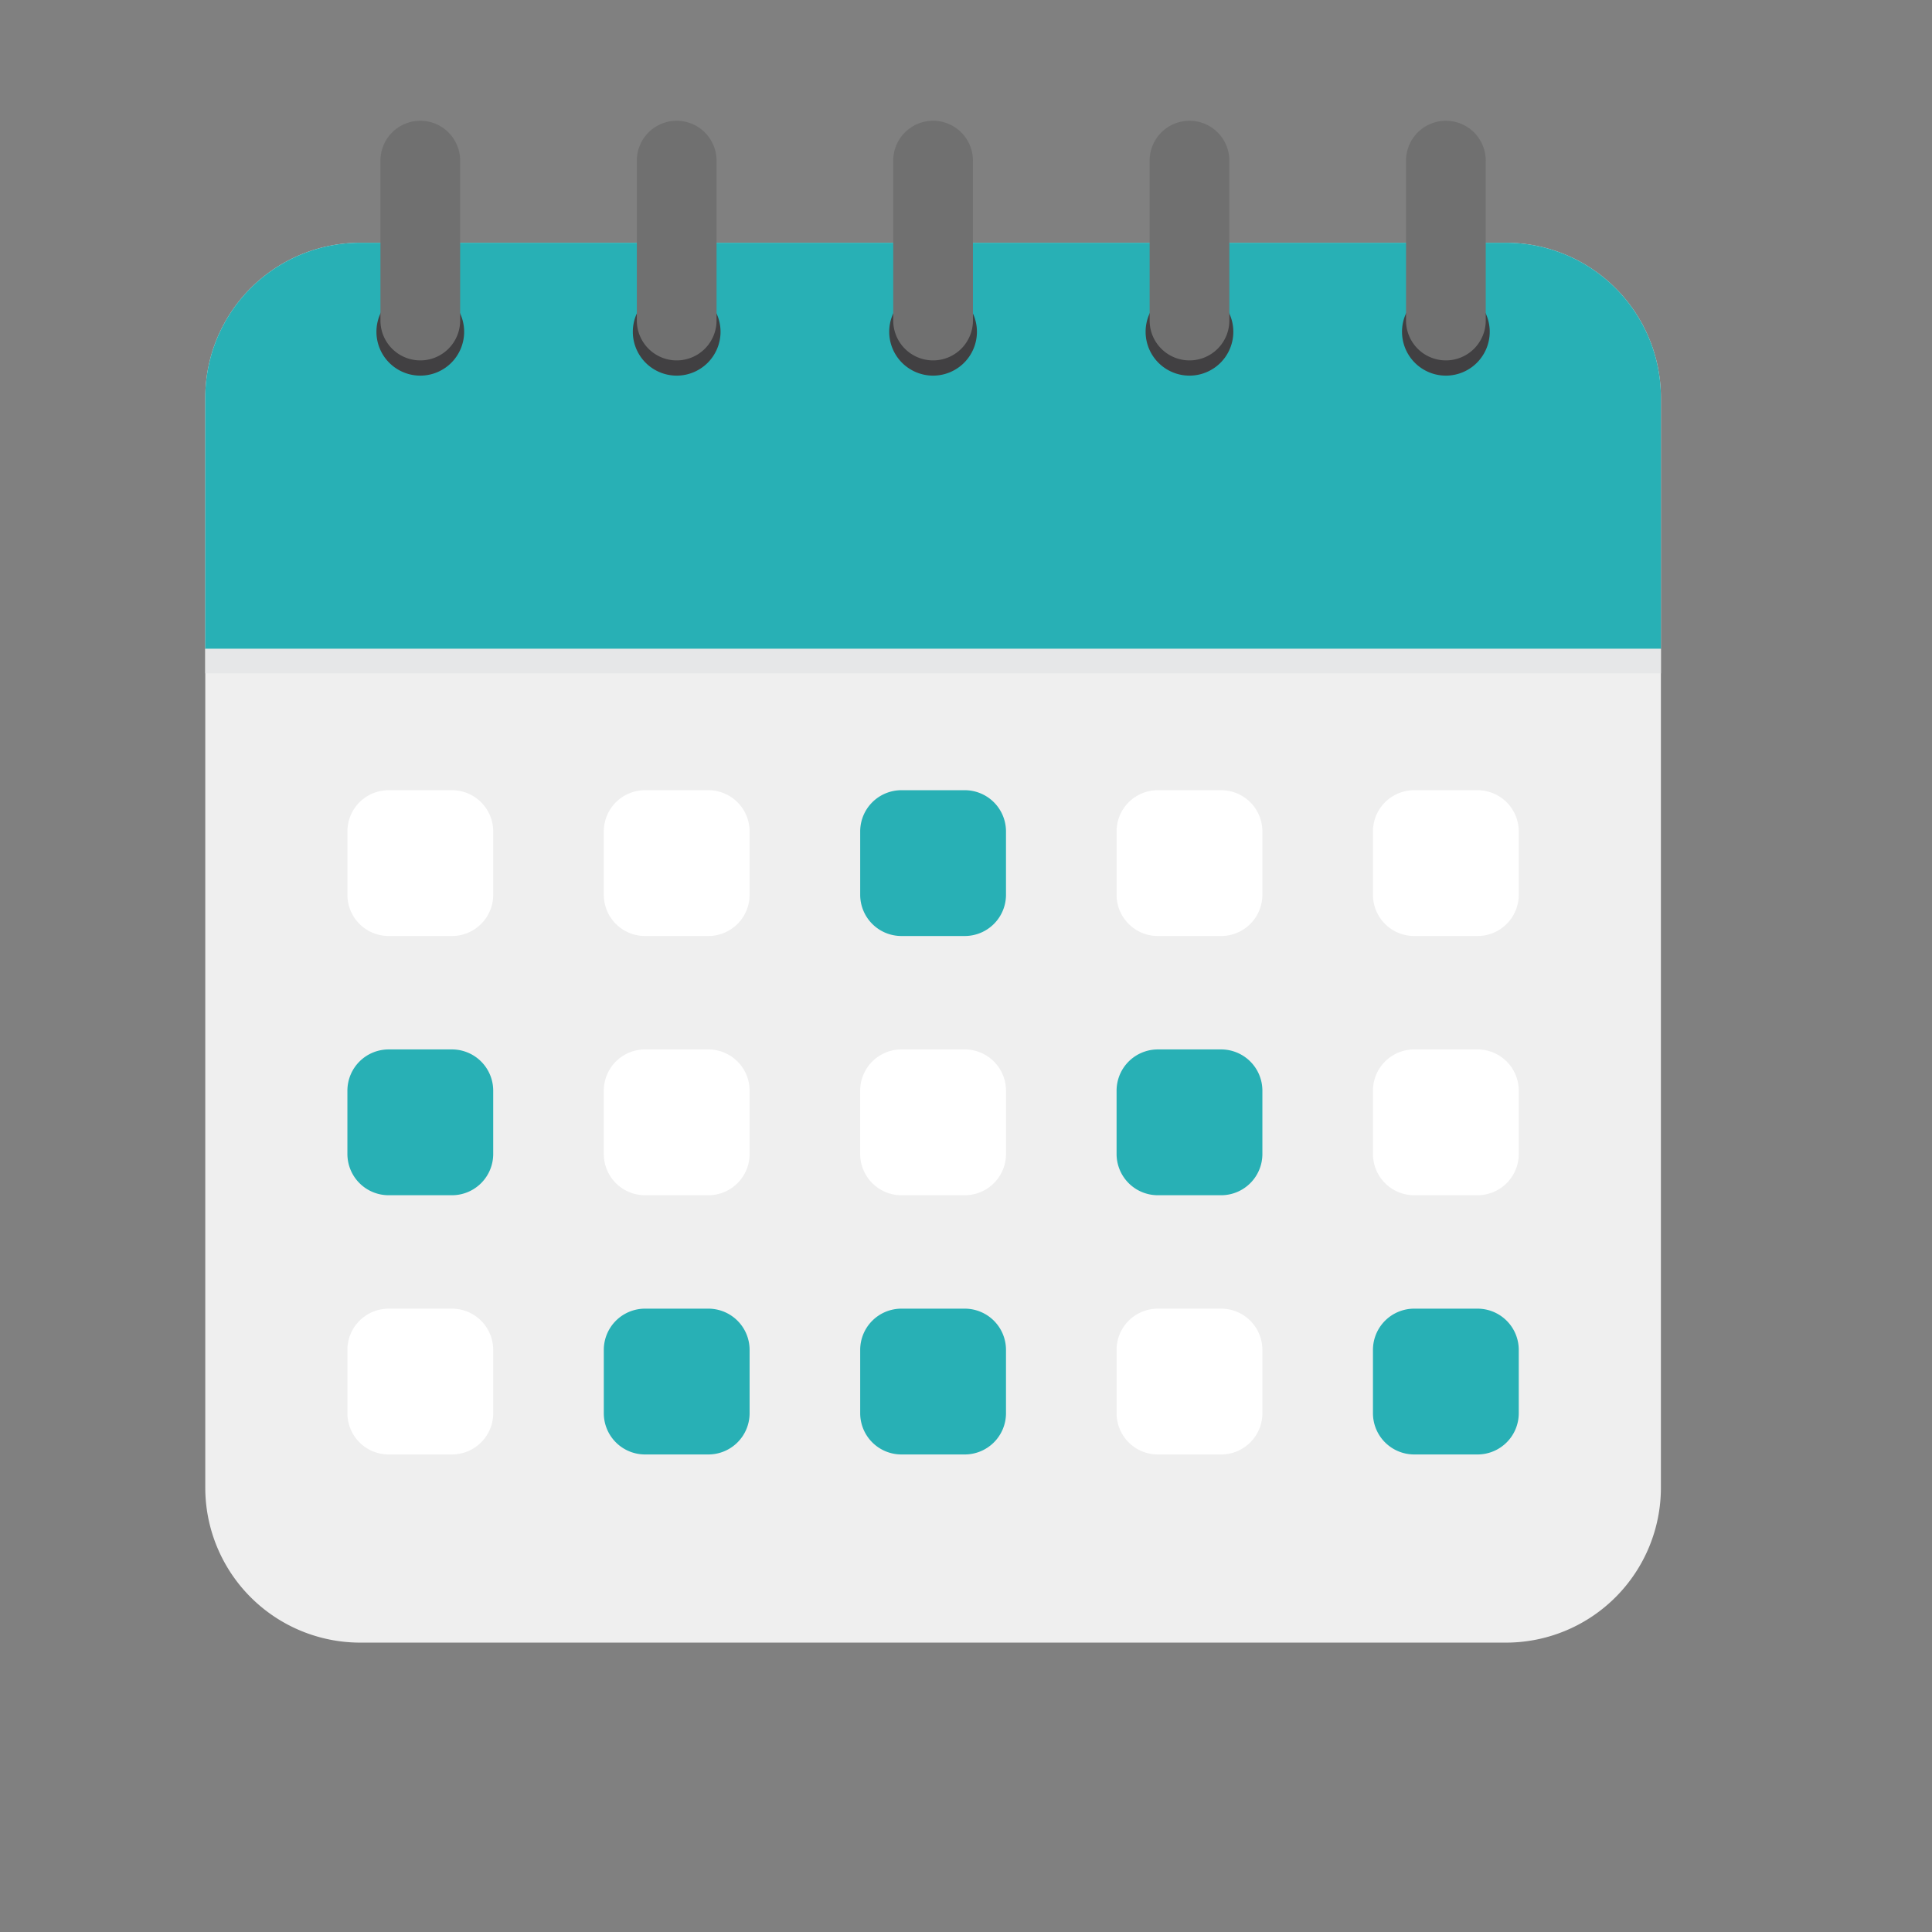
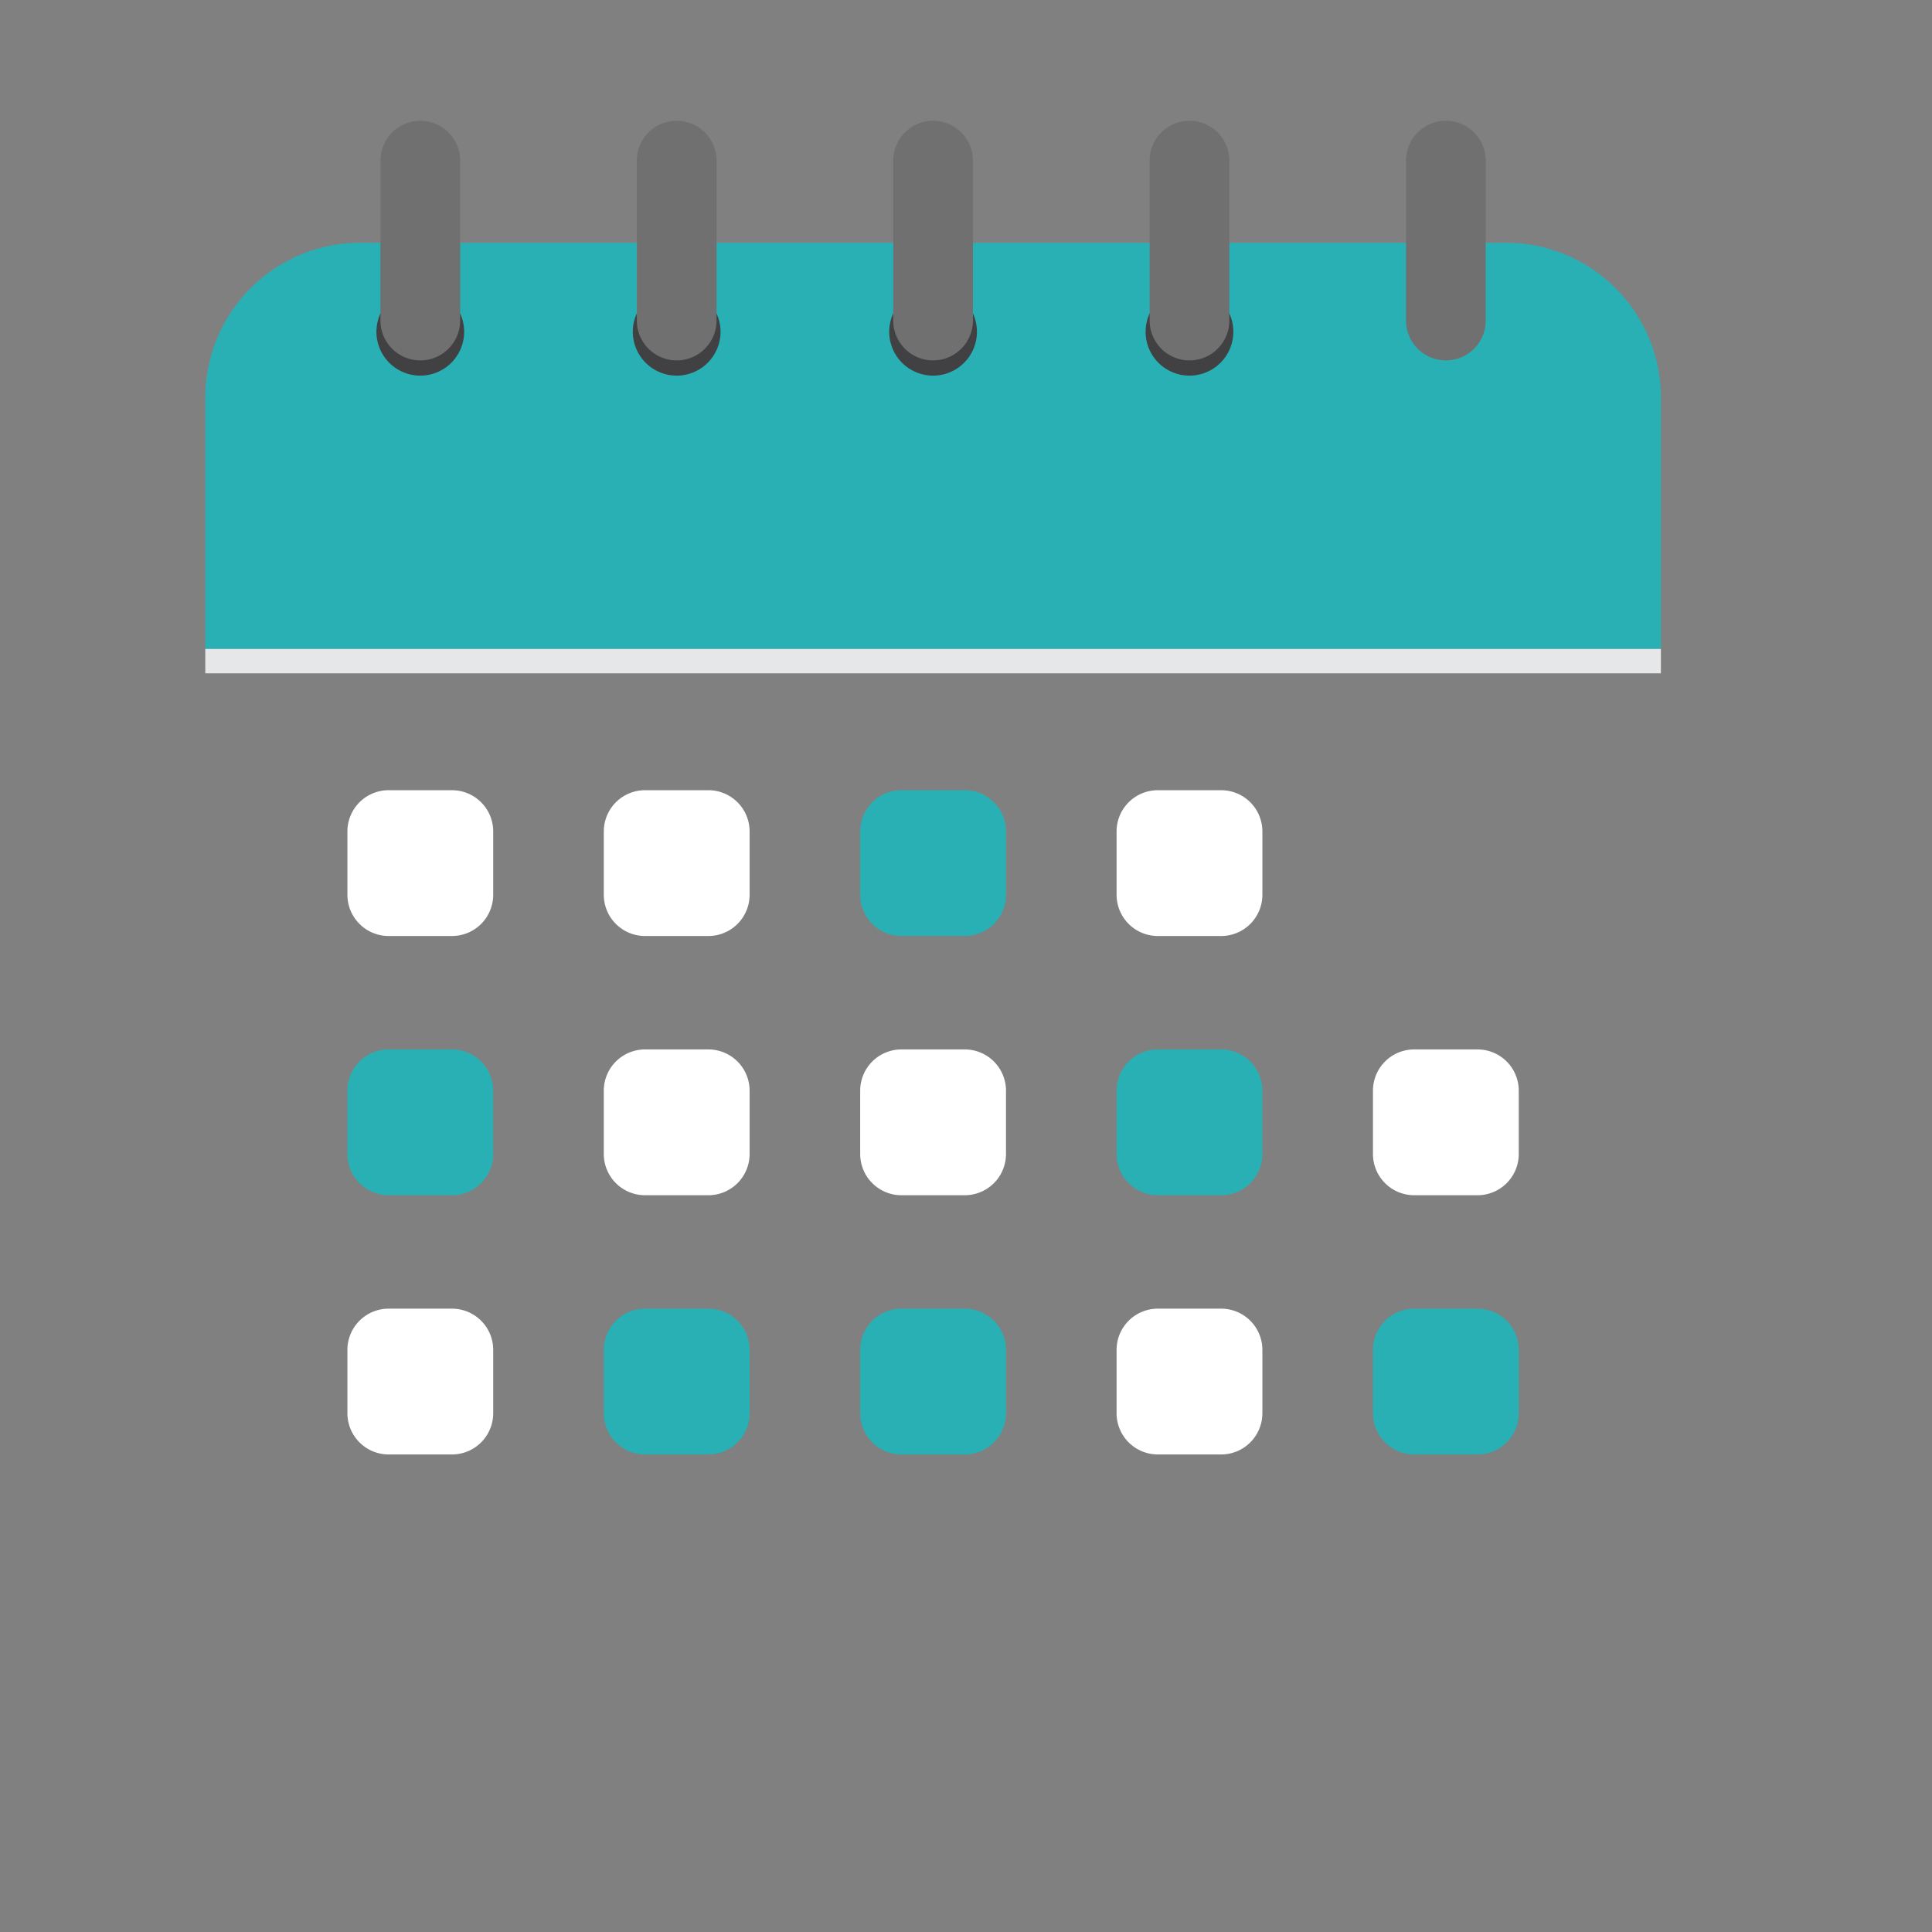
<svg xmlns="http://www.w3.org/2000/svg" width="120" height="120" viewBox="0 0 120 120">
  <rect x="0" y="0" width="120" height="120" fill="#808080" stroke="none" />
  <defs>
    <clipPath id="clip-path">
      <rect id="長方形_23271" data-name="長方形 23271" width="120" height="120" transform="translate(446 1912)" fill="#fff" />
    </clipPath>
    <clipPath id="clip-path-2">
      <rect id="長方形_23269" data-name="長方形 23269" width="94.582" height="105" fill="none" />
    </clipPath>
    <clipPath id="clip-path-3">
      <rect id="長方形_23268" data-name="長方形 23268" width="117.875" height="105" fill="#28b0b5" />
    </clipPath>
    <clipPath id="clip-path-4">
      <rect id="長方形_23264" data-name="長方形 23264" width="90.412" height="1.514" fill="none" />
    </clipPath>
  </defs>
  <g id="マスクグループ_1170" data-name="マスクグループ 1170" transform="translate(-446 -1912)" clip-path="url(#clip-path)">
    <g id="グループ_1234" data-name="グループ 1234" transform="translate(458.75 1919.5)">
      <g id="グループ_1233" data-name="グループ 1233" clip-path="url(#clip-path-2)">
        <g id="グループ_1232" data-name="グループ 1232">
          <g id="グループ_1231" data-name="グループ 1231" clip-path="url(#clip-path-3)">
-             <path id="パス_676" data-name="パス 676" d="M0,55.619a9.625,9.625,0,0,1,9.624-9.624H80.788a9.625,9.625,0,0,1,9.624,9.624v67.7a9.625,9.625,0,0,1-9.624,9.624H9.624A9.625,9.625,0,0,1,0,123.32" transform="translate(0 -38.417)" fill="#efefef" />
            <path id="パス_677" data-name="パス 677" d="M0,55.619a9.625,9.625,0,0,1,9.624-9.624H80.788a9.625,9.625,0,0,1,9.624,9.624v15.6H0" transform="translate(0 -38.417)" fill="#28b0b5" />
            <path id="パス_678" data-name="パス 678" d="M69.981,65.75a2.724,2.724,0,1,0-2.724,2.724,2.724,2.724,0,0,0,2.724-2.724" transform="translate(-53.902 -52.643)" fill="#414042" />
            <path id="長方形_23253" data-name="長方形 23253" d="M2.476,0h0A2.476,2.476,0,0,1,4.951,2.476v9.932a2.476,2.476,0,0,1-2.476,2.476h0A2.476,2.476,0,0,1,0,12.408V2.476A2.476,2.476,0,0,1,2.476,0Z" transform="translate(10.88 0.001)" fill="#707070" />
            <path id="パス_680" data-name="パス 680" d="M166.646,65.75a2.724,2.724,0,1,0-2.724,2.724,2.724,2.724,0,0,0,2.724-2.724" transform="translate(-134.642 -52.643)" fill="#414042" />
            <path id="長方形_23255" data-name="長方形 23255" d="M2.476,0h0A2.476,2.476,0,0,1,4.951,2.476v9.932a2.476,2.476,0,0,1-2.476,2.476h0A2.476,2.476,0,0,1,0,12.408V2.476A2.476,2.476,0,0,1,2.476,0Z" transform="translate(26.805 0.001)" fill="#707070" />
            <path id="パス_682" data-name="パス 682" d="M263.31,65.75a2.724,2.724,0,1,0-2.724,2.724,2.724,2.724,0,0,0,2.724-2.724" transform="translate(-215.381 -52.643)" fill="#414042" />
            <path id="長方形_23257" data-name="長方形 23257" d="M2.476,0h0A2.476,2.476,0,0,1,4.951,2.476v9.932a2.476,2.476,0,0,1-2.476,2.476h0A2.476,2.476,0,0,1,0,12.408V2.476A2.476,2.476,0,0,1,2.476,0Z" transform="translate(42.73 0.001)" fill="#707070" />
            <path id="パス_684" data-name="パス 684" d="M359.974,65.75a2.724,2.724,0,1,0-2.724,2.724,2.724,2.724,0,0,0,2.724-2.724" transform="translate(-296.12 -52.643)" fill="#414042" />
            <path id="長方形_23259" data-name="長方形 23259" d="M2.476,0h0A2.476,2.476,0,0,1,4.951,2.476v9.932a2.476,2.476,0,0,1-2.476,2.476h0A2.476,2.476,0,0,1,0,12.408V2.476A2.476,2.476,0,0,1,2.476,0Z" transform="translate(58.656 0.001)" fill="#707070" />
-             <path id="パス_686" data-name="パス 686" d="M456.639,65.75a2.724,2.724,0,1,0-2.724,2.724,2.724,2.724,0,0,0,2.724-2.724" transform="translate(-376.859 -52.643)" fill="#414042" />
            <path id="長方形_23261" data-name="長方形 23261" d="M2.476,0h0A2.476,2.476,0,0,1,4.951,2.476v9.932a2.476,2.476,0,0,1-2.476,2.476h0A2.476,2.476,0,0,1,0,12.408V2.476A2.476,2.476,0,0,1,2.476,0Z" transform="translate(74.581 0.001)" fill="#707070" />
            <g id="グループ_1221" data-name="グループ 1221" transform="translate(0 32.807)" style="mix-blend-mode: multiply;isolation: isolate">
              <g id="グループ_1220" data-name="グループ 1220">
                <g id="グループ_1219" data-name="グループ 1219" clip-path="url(#clip-path-4)">
                  <path id="パス_689" data-name="パス 689" d="M0,199.132H90.412v1.514H0" transform="translate(0 -199.132)" fill="#e6e7e8" />
                </g>
              </g>
            </g>
            <path id="パス_690" data-name="パス 690" d="M60.076,261.45H56.144a2.562,2.562,0,0,1-2.562-2.562v-3.932a2.562,2.562,0,0,1,2.562-2.562h3.932a2.562,2.562,0,0,1,2.562,2.562v3.932a2.562,2.562,0,0,1-2.562,2.562" transform="translate(-44.754 -210.813)" fill="#fff" />
            <path id="パス_691" data-name="パス 691" d="M156.74,261.45h-3.932a2.562,2.562,0,0,1-2.562-2.562v-3.932a2.562,2.562,0,0,1,2.562-2.562h3.932a2.562,2.562,0,0,1,2.562,2.562v3.932a2.562,2.562,0,0,1-2.562,2.562" transform="translate(-125.493 -210.813)" fill="#fff" />
            <path id="パス_692" data-name="パス 692" d="M253.405,261.45h-3.932a2.562,2.562,0,0,1-2.562-2.562v-3.932a2.562,2.562,0,0,1,2.562-2.562h3.932a2.562,2.562,0,0,1,2.562,2.562v3.932a2.562,2.562,0,0,1-2.562,2.562" transform="translate(-206.233 -210.813)" fill="#28b0b5" />
            <path id="パス_693" data-name="パス 693" d="M350.069,261.45h-3.932a2.562,2.562,0,0,1-2.562-2.562v-3.932a2.562,2.562,0,0,1,2.562-2.562h3.932a2.562,2.562,0,0,1,2.562,2.562v3.932a2.562,2.562,0,0,1-2.562,2.562" transform="translate(-286.972 -210.813)" fill="#fff" />
-             <path id="パス_694" data-name="パス 694" d="M446.733,261.45H442.8a2.562,2.562,0,0,1-2.562-2.562v-3.932a2.562,2.562,0,0,1,2.562-2.562h3.932a2.562,2.562,0,0,1,2.562,2.562v3.932a2.562,2.562,0,0,1-2.562,2.562" transform="translate(-367.711 -210.813)" fill="#fff" />
            <path id="パス_695" data-name="パス 695" d="M60.076,359.181H56.144a2.562,2.562,0,0,1-2.562-2.562v-3.932a2.562,2.562,0,0,1,2.562-2.562h3.932a2.562,2.562,0,0,1,2.562,2.562v3.932a2.562,2.562,0,0,1-2.562,2.562" transform="translate(-44.754 -292.443)" fill="#28b0b5" />
            <path id="パス_696" data-name="パス 696" d="M156.74,359.181h-3.932a2.562,2.562,0,0,1-2.562-2.562v-3.932a2.562,2.562,0,0,1,2.562-2.562h3.932a2.562,2.562,0,0,1,2.562,2.562v3.932a2.562,2.562,0,0,1-2.562,2.562" transform="translate(-125.493 -292.443)" fill="#fff" />
            <path id="パス_697" data-name="パス 697" d="M253.405,359.181h-3.932a2.562,2.562,0,0,1-2.562-2.562v-3.932a2.562,2.562,0,0,1,2.562-2.562h3.932a2.562,2.562,0,0,1,2.562,2.562v3.932a2.562,2.562,0,0,1-2.562,2.562" transform="translate(-206.233 -292.443)" fill="#fff" />
            <path id="パス_698" data-name="パス 698" d="M350.069,359.181h-3.932a2.562,2.562,0,0,1-2.562-2.562v-3.932a2.562,2.562,0,0,1,2.562-2.562h3.932a2.562,2.562,0,0,1,2.562,2.562v3.932a2.562,2.562,0,0,1-2.562,2.562" transform="translate(-286.972 -292.443)" fill="#28b0b5" />
            <path id="パス_699" data-name="パス 699" d="M446.733,359.181H442.8a2.562,2.562,0,0,1-2.562-2.562v-3.932a2.562,2.562,0,0,1,2.562-2.562h3.932a2.562,2.562,0,0,1,2.562,2.562v3.932a2.562,2.562,0,0,1-2.562,2.562" transform="translate(-367.711 -292.443)" fill="#fff" />
            <path id="パス_700" data-name="パス 700" d="M60.076,456.913H56.144a2.562,2.562,0,0,1-2.562-2.562v-3.932a2.562,2.562,0,0,1,2.562-2.562h3.932a2.562,2.562,0,0,1,2.562,2.562v3.932a2.562,2.562,0,0,1-2.562,2.562" transform="translate(-44.754 -374.074)" fill="#fff" />
            <path id="パス_701" data-name="パス 701" d="M156.74,456.913h-3.932a2.562,2.562,0,0,1-2.562-2.562v-3.932a2.562,2.562,0,0,1,2.562-2.562h3.932a2.562,2.562,0,0,1,2.562,2.562v3.932a2.562,2.562,0,0,1-2.562,2.562" transform="translate(-125.493 -374.074)" fill="#28b0b5" />
            <path id="パス_702" data-name="パス 702" d="M253.405,456.913h-3.932a2.562,2.562,0,0,1-2.562-2.562v-3.932a2.562,2.562,0,0,1,2.562-2.562h3.932a2.562,2.562,0,0,1,2.562,2.562v3.932a2.562,2.562,0,0,1-2.562,2.562" transform="translate(-206.233 -374.074)" fill="#28b0b5" />
            <path id="パス_703" data-name="パス 703" d="M350.069,456.913h-3.932a2.562,2.562,0,0,1-2.562-2.562v-3.932a2.562,2.562,0,0,1,2.562-2.562h3.932a2.562,2.562,0,0,1,2.562,2.562v3.932a2.562,2.562,0,0,1-2.562,2.562" transform="translate(-286.972 -374.074)" fill="#fff" />
            <path id="パス_704" data-name="パス 704" d="M446.733,456.913H442.8a2.562,2.562,0,0,1-2.562-2.562v-3.932a2.562,2.562,0,0,1,2.562-2.562h3.932a2.562,2.562,0,0,1,2.562,2.562v3.932a2.562,2.562,0,0,1-2.562,2.562" transform="translate(-367.711 -374.074)" fill="#28b0b5" />
          </g>
        </g>
      </g>
    </g>
  </g>
</svg>